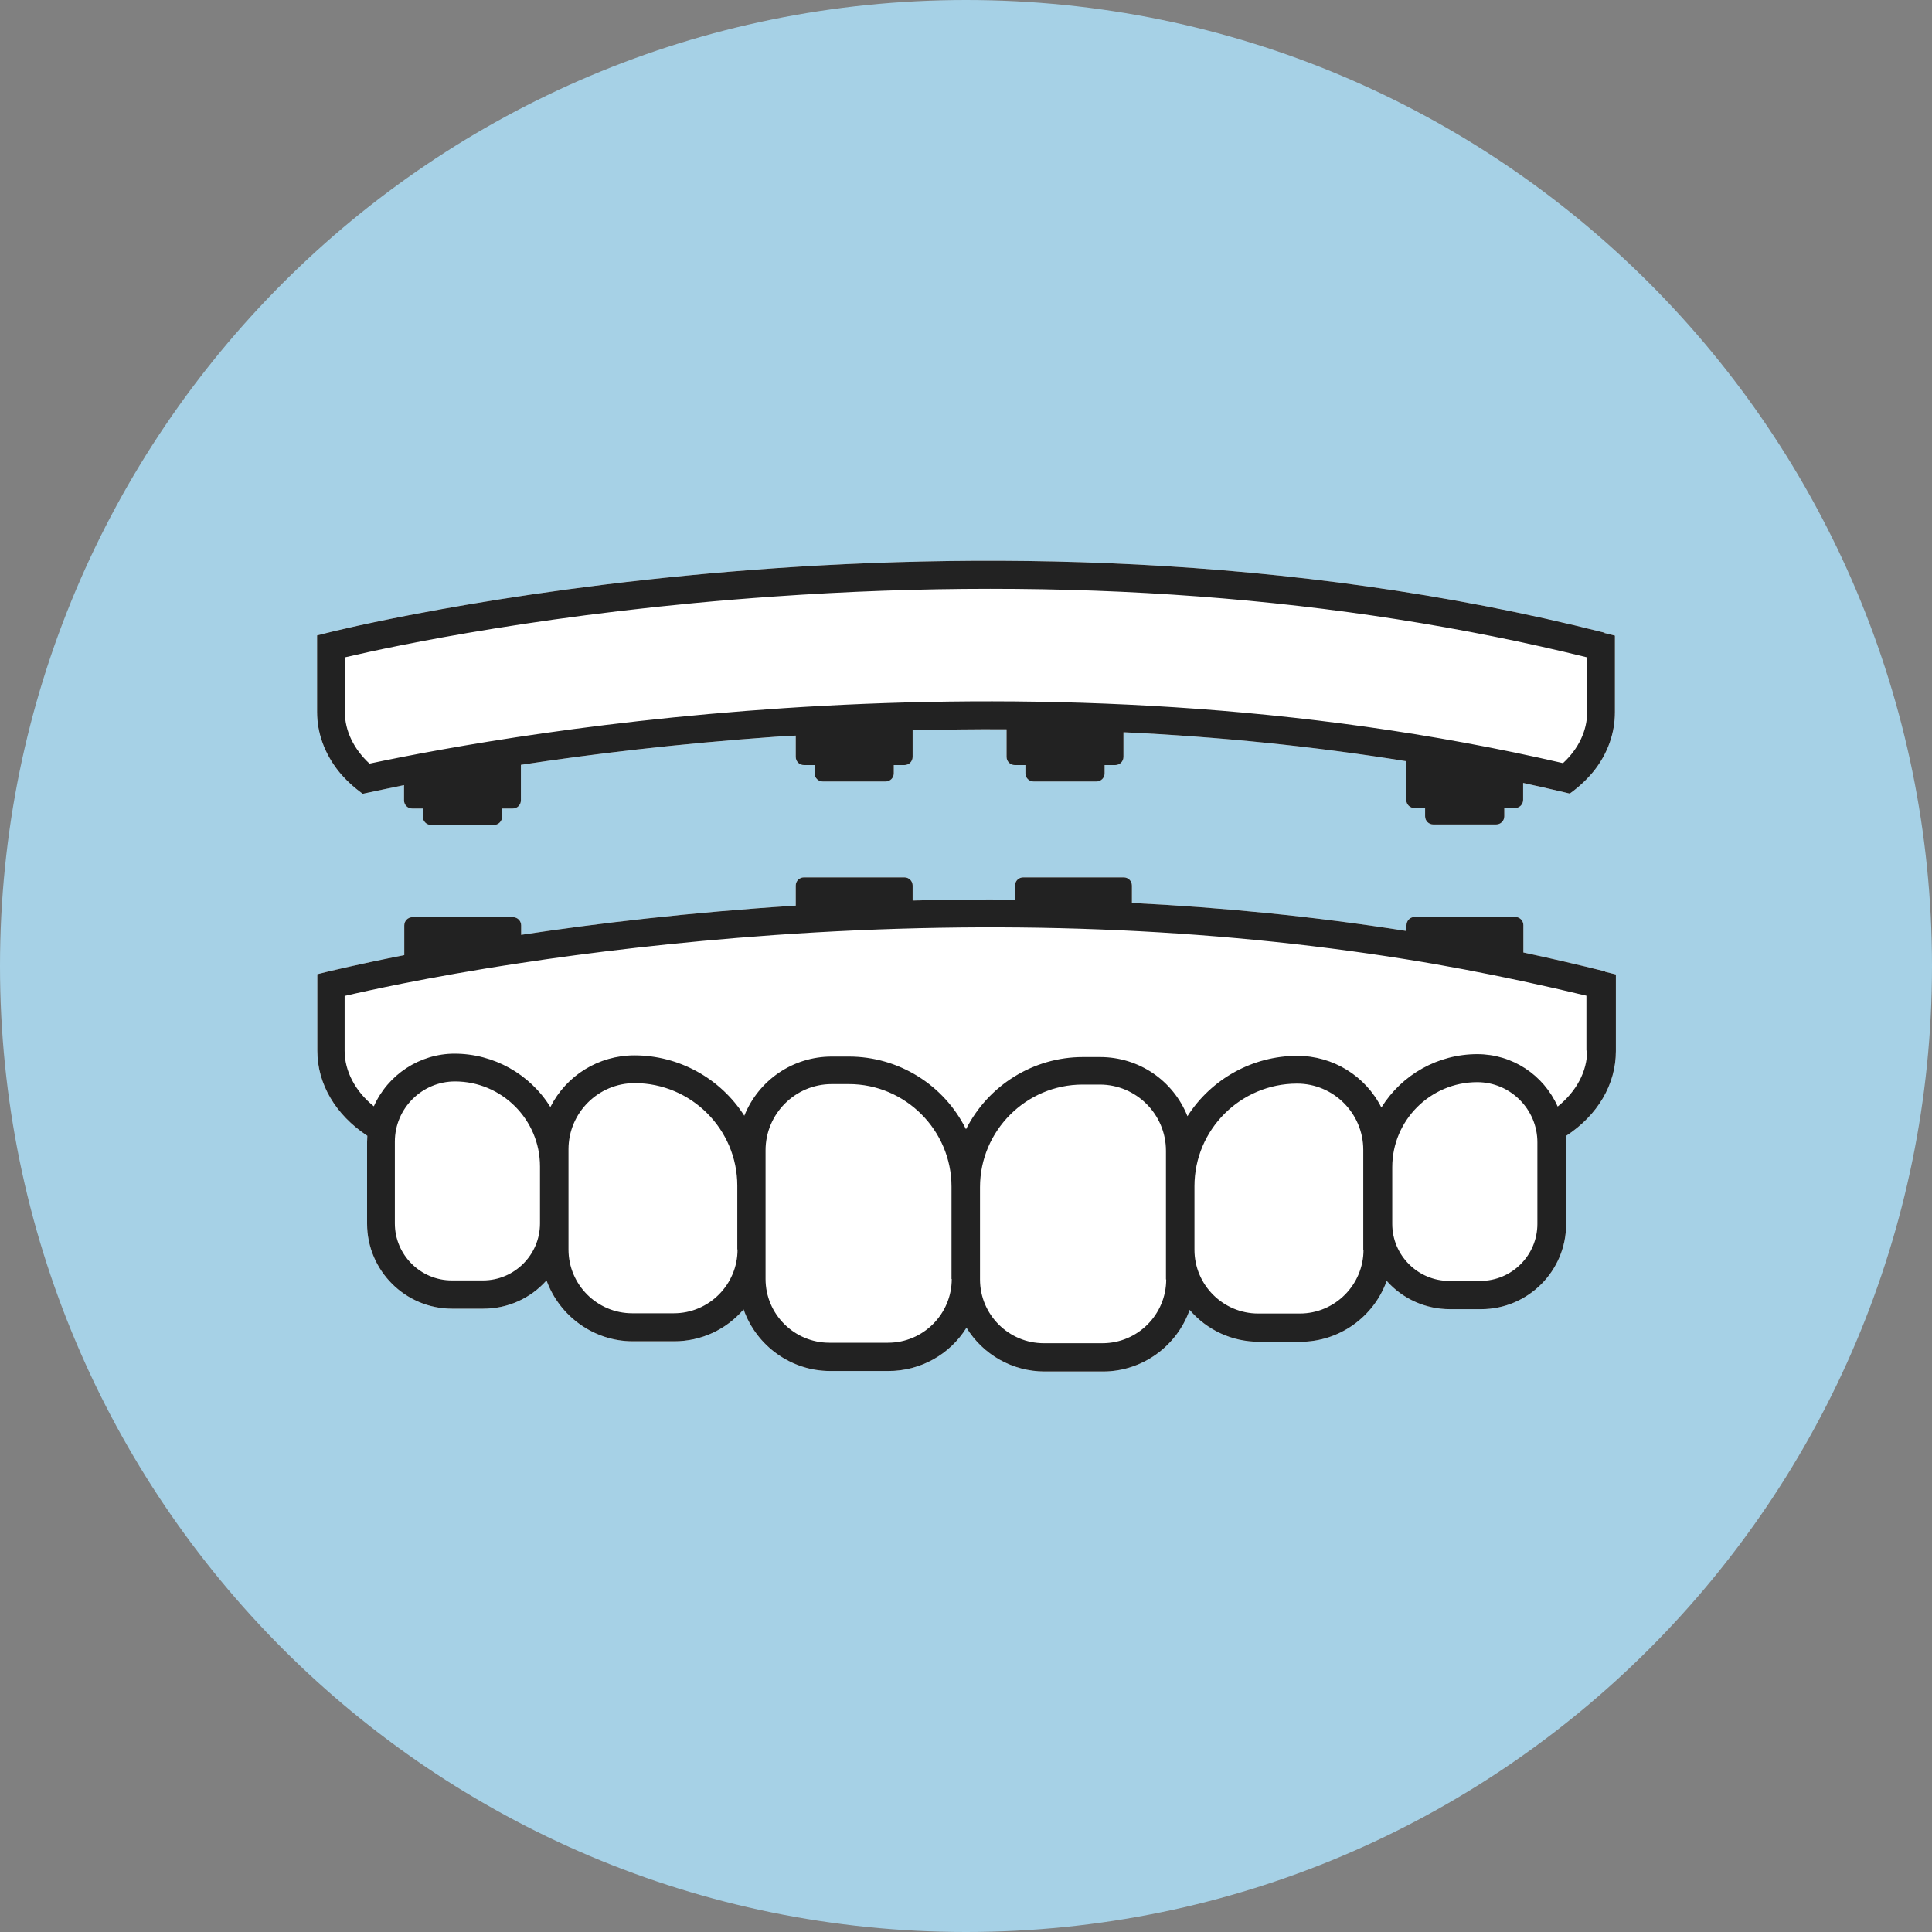
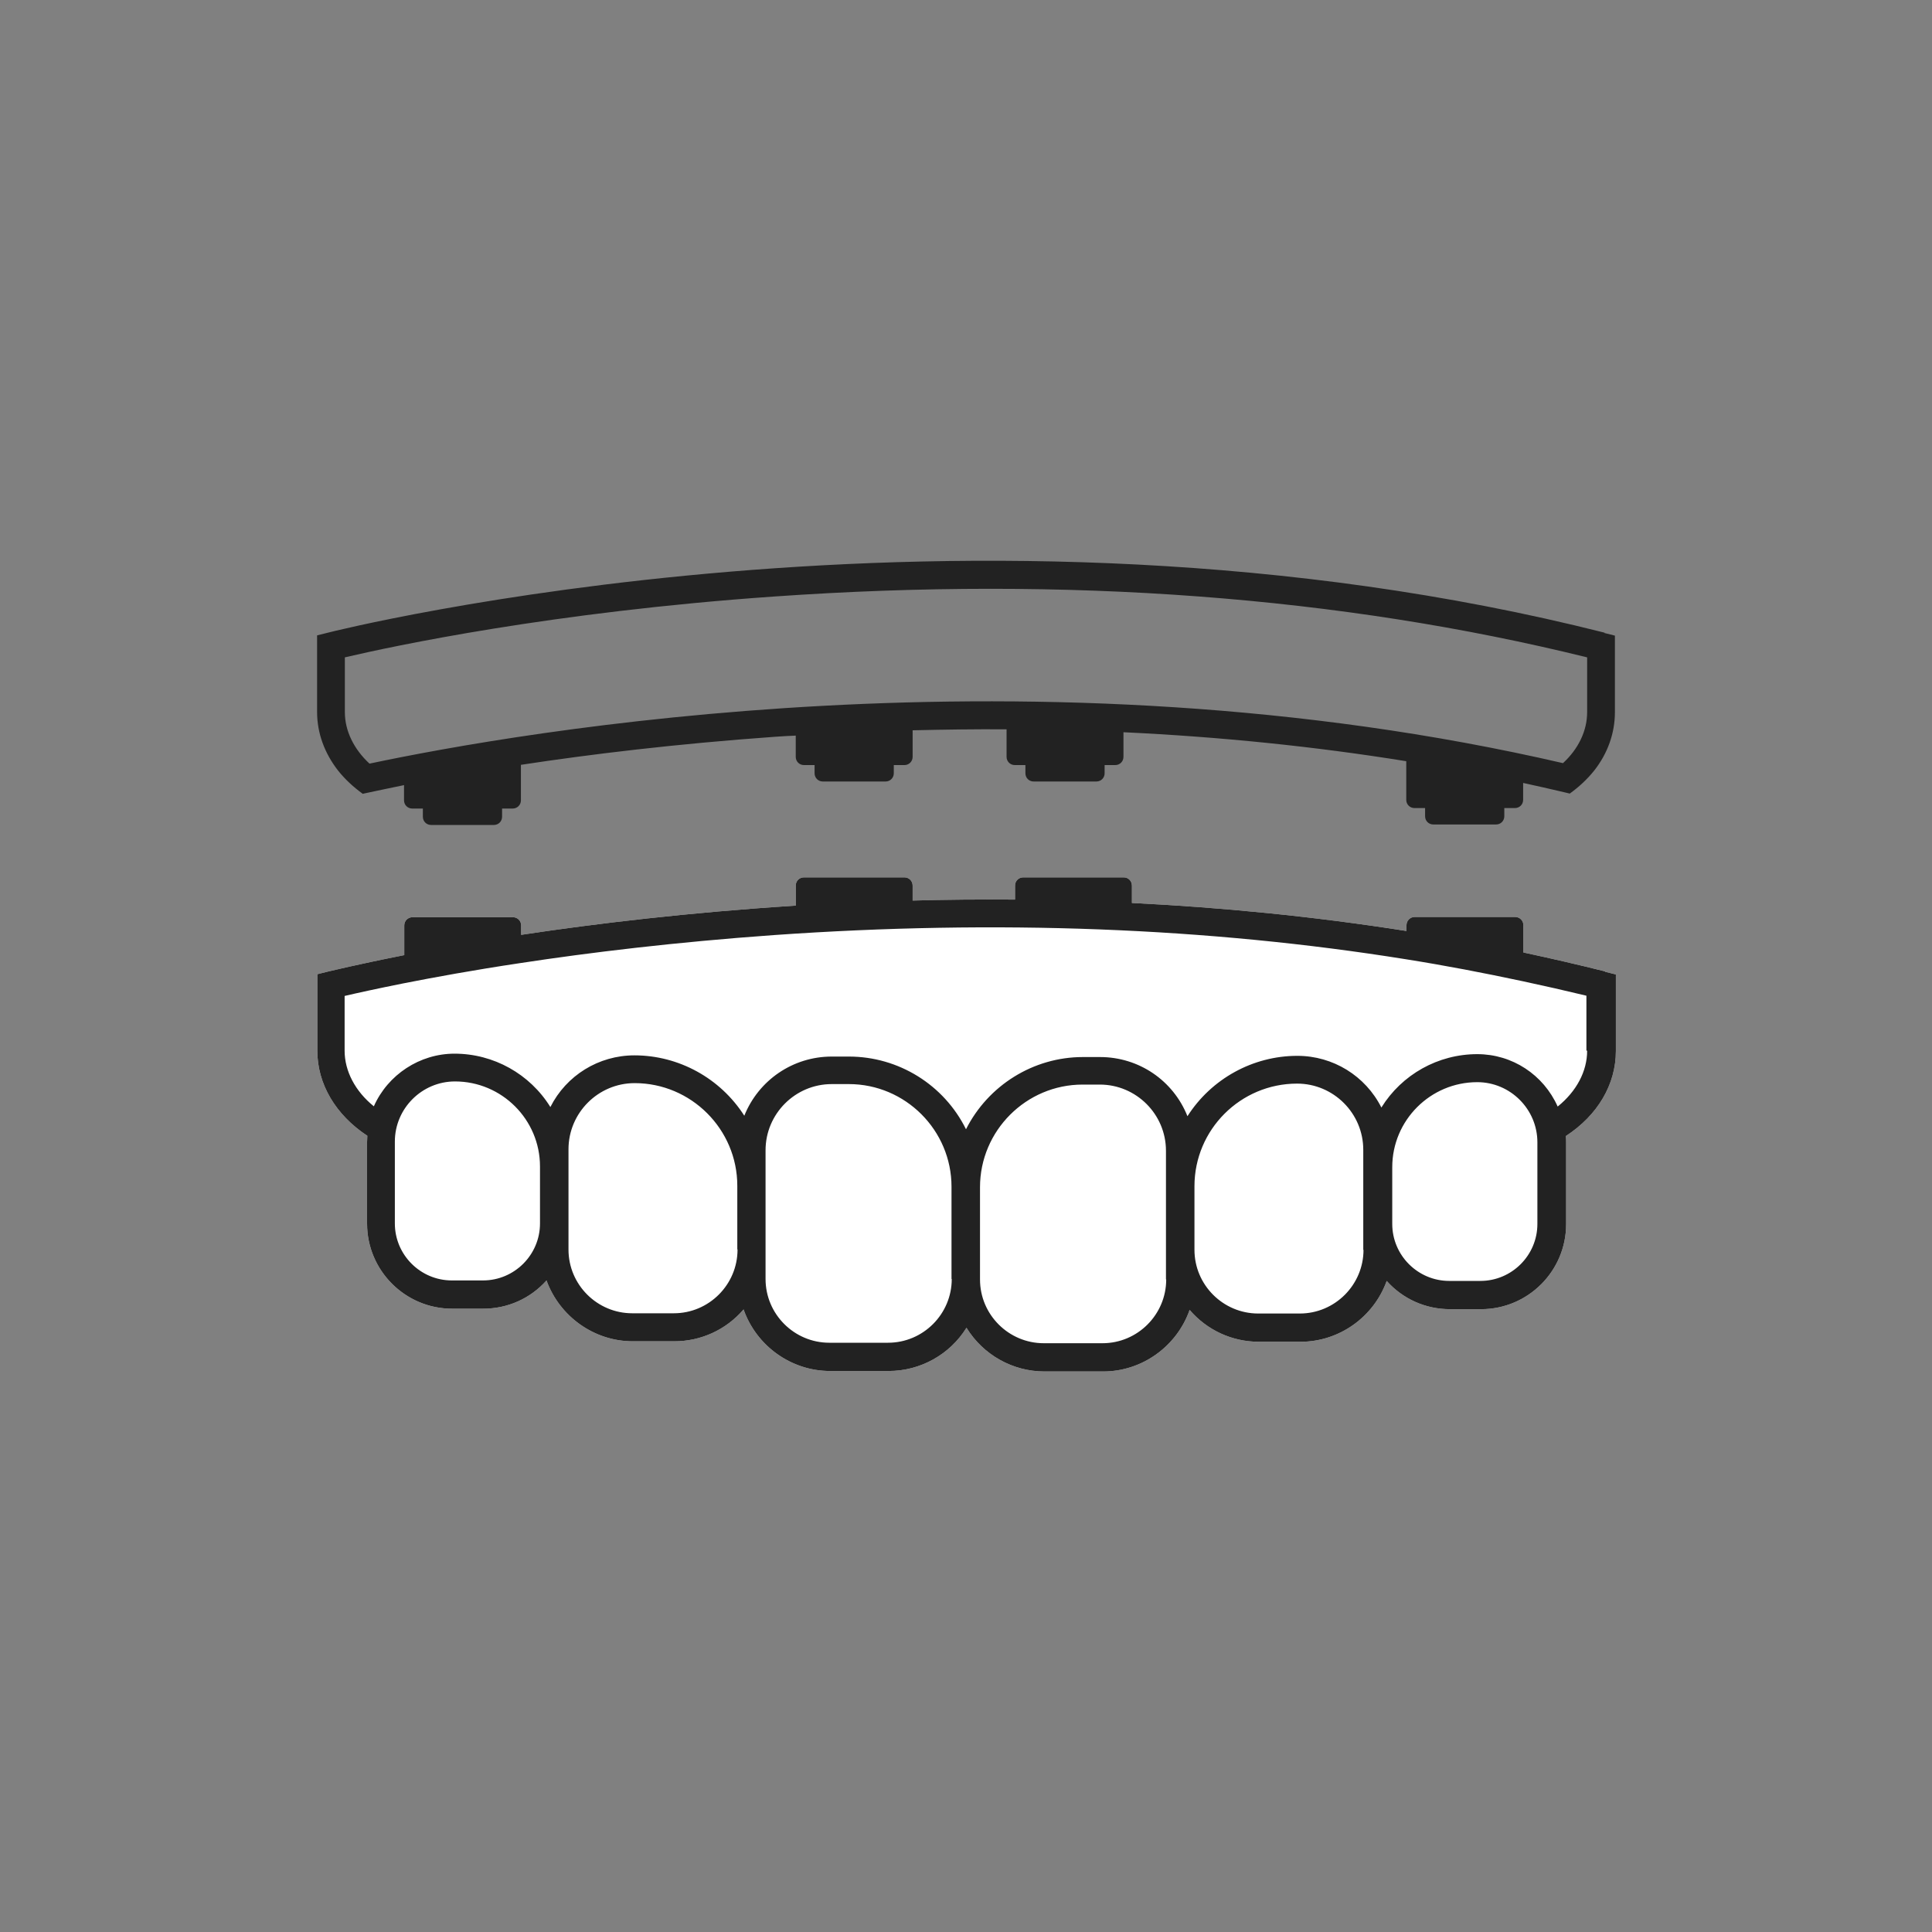
<svg xmlns="http://www.w3.org/2000/svg" width="80" height="80" viewBox="0 0 80 80" fill="none">
  <rect x="0" y="0" width="80" height="80" fill="#808080" stroke="none" />
-   <path d="M40 80C62.091 80 80 62.091 80 40C80 17.909 62.091 0 40 0C17.909 0 0 17.909 0 40C0 62.091 17.909 80 40 80Z" fill="#A6D1E6" />
  <path d="M66.45 40.22C65.33 39.94 64.2 39.68 63.08 39.44V38.31C63.08 38.12 62.93 37.97 62.74 37.97H58.58C58.39 37.97 58.24 38.12 58.24 38.31V38.55C54.36 37.94 50.54 37.57 46.87 37.39V36.67C46.87 36.48 46.72 36.33 46.53 36.33H42.37C42.18 36.33 42.03 36.48 42.03 36.67V37.25C40.58 37.24 39.16 37.25 37.79 37.29V36.67C37.79 36.48 37.64 36.33 37.45 36.33H33.29C33.1 36.33 32.95 36.48 32.95 36.67V37.5C28.55 37.78 24.68 38.24 21.58 38.71V38.32C21.58 38.13 21.43 37.98 21.24 37.98H17.08C16.89 37.98 16.74 38.13 16.74 38.32V39.55C14.76 39.94 13.64 40.22 13.58 40.23L13.14 40.34V43.51C13.14 44.88 13.89 46.16 15.21 47.03C15.21 47.12 15.2 47.2 15.2 47.28V50.67C15.2 52.61 16.78 54.19 18.72 54.19H20.01C21.02 54.19 21.96 53.77 22.63 53.02C23.17 54.51 24.6 55.54 26.2 55.54H27.92C29.03 55.54 30.07 55.06 30.79 54.22C31.32 55.73 32.76 56.77 34.37 56.77H36.8C38.11 56.77 39.33 56.09 40.02 54.98C40.71 56.1 41.93 56.79 43.25 56.79H45.68C47.29 56.79 48.73 55.75 49.26 54.24C49.98 55.08 51.02 55.56 52.13 55.56H53.85C55.45 55.56 56.88 54.54 57.42 53.04C58.09 53.79 59.03 54.21 60.04 54.21H61.33C63.27 54.21 64.85 52.63 64.85 50.69V47.3C64.85 47.22 64.85 47.14 64.84 47.04C66.16 46.18 66.91 44.9 66.91 43.52V40.35L66.47 40.24L66.45 40.22Z" fill="white" />
-   <path d="M66.45 26.2C40.08 19.53 13.83 26.13 13.57 26.2L13.13 26.31V29.48C13.13 30.36 13.44 31.19 14 31.91C14.28 32.26 14.62 32.58 15.02 32.87C15.09 32.85 15.17 32.84 15.25 32.82C15.66 32.73 16.16 32.63 16.73 32.51V33.14C16.73 33.33 16.88 33.48 17.07 33.48H17.51V33.82C17.51 34.01 17.66 34.16 17.85 34.16H20.45C20.64 34.16 20.79 34.01 20.79 33.82V33.48H21.23C21.42 33.48 21.57 33.33 21.57 33.14V31.67C24.45 31.23 28.01 30.8 32.07 30.51C32.36 30.49 32.65 30.47 32.95 30.46V31.34C32.95 31.53 33.1 31.68 33.29 31.68H33.73V32.02C33.73 32.21 33.88 32.36 34.07 32.36H36.67C36.86 32.36 37.01 32.21 37.01 32.02V31.68H37.45C37.64 31.68 37.79 31.53 37.79 31.34V30.24C39.1 30.21 40.4 30.19 41.68 30.2V31.34C41.68 31.53 41.83 31.68 42.02 31.68H42.46V32.02C42.46 32.21 42.61 32.36 42.8 32.36H45.4C45.59 32.36 45.74 32.21 45.74 32.02V31.68H46.18C46.37 31.68 46.52 31.53 46.52 31.34V30.32C50.54 30.51 54.45 30.91 58.23 31.52V33.12C58.23 33.31 58.38 33.46 58.57 33.46H59.01V33.8C59.01 33.99 59.16 34.14 59.35 34.14H61.95C62.14 34.14 62.29 33.99 62.29 33.8V33.46H62.73C62.92 33.46 63.07 33.31 63.07 33.12V32.42C63.63 32.54 64.19 32.67 64.75 32.8C64.83 32.82 64.92 32.84 65 32.86C65.39 32.58 65.73 32.26 66.01 31.91C66.57 31.2 66.87 30.36 66.87 29.49V26.32L66.43 26.21L66.45 26.2Z" fill="white" />
  <path d="M66.45 40.22C65.33 39.94 64.2 39.68 63.08 39.44V38.31C63.08 38.12 62.93 37.97 62.74 37.97H58.58C58.39 37.97 58.24 38.12 58.24 38.31V38.55C54.36 37.94 50.54 37.57 46.87 37.39V36.67C46.87 36.48 46.72 36.33 46.53 36.33H42.37C42.18 36.33 42.03 36.48 42.03 36.67V37.25C40.58 37.24 39.16 37.25 37.79 37.29V36.67C37.79 36.48 37.64 36.33 37.45 36.33H33.29C33.1 36.33 32.95 36.48 32.95 36.67V37.5C28.55 37.78 24.68 38.24 21.58 38.71V38.32C21.58 38.13 21.43 37.98 21.24 37.98H17.08C16.89 37.98 16.74 38.13 16.74 38.32V39.55C14.76 39.94 13.64 40.22 13.58 40.23L13.14 40.34V43.51C13.14 44.88 13.89 46.16 15.21 47.03C15.21 47.12 15.2 47.2 15.2 47.28V50.67C15.2 52.61 16.78 54.19 18.72 54.19H20.01C21.02 54.19 21.96 53.77 22.63 53.02C23.17 54.51 24.6 55.54 26.2 55.54H27.92C29.03 55.54 30.07 55.06 30.79 54.22C31.32 55.73 32.76 56.77 34.37 56.77H36.8C38.11 56.77 39.33 56.09 40.02 54.98C40.71 56.1 41.93 56.79 43.25 56.79H45.68C47.29 56.79 48.73 55.75 49.26 54.24C49.98 55.08 51.02 55.56 52.13 55.56H53.85C55.45 55.56 56.88 54.54 57.42 53.04C58.09 53.79 59.03 54.21 60.04 54.21H61.33C63.27 54.21 64.85 52.63 64.85 50.69V47.3C64.85 47.22 64.85 47.14 64.84 47.04C66.16 46.18 66.91 44.9 66.91 43.52V40.35L66.47 40.24L66.45 40.22ZM22.36 50.66C22.36 51.96 21.3 53.02 20 53.02H18.71C17.41 53.02 16.35 51.96 16.35 50.66V47.27C16.35 45.9 17.47 44.78 18.84 44.78C20.78 44.78 22.36 46.36 22.36 48.3V50.65V50.66ZM30.54 51.74C30.54 53.19 29.36 54.38 27.9 54.38H26.18C24.73 54.38 23.54 53.2 23.54 51.74V47.59C23.54 46.08 24.77 44.85 26.28 44.85C28.62 44.85 30.53 46.76 30.53 49.1V51.73L30.54 51.74ZM39.41 52.96C39.41 54.41 38.23 55.6 36.77 55.6H34.34C32.89 55.6 31.7 54.42 31.7 52.96V47.63C31.7 46.12 32.93 44.89 34.44 44.89H35.15C37.49 44.89 39.4 46.8 39.4 49.14V52.96H39.41ZM48.29 52.98C48.29 54.43 47.11 55.62 45.65 55.62H43.22C41.77 55.62 40.58 54.44 40.58 52.98V49.16C40.58 46.82 42.49 44.91 44.83 44.91H45.54C47.05 44.91 48.28 46.14 48.28 47.65V52.98H48.29ZM56.46 51.75C56.46 53.2 55.28 54.39 53.82 54.39H52.1C50.65 54.39 49.46 53.21 49.46 51.75V49.12C49.46 46.77 51.37 44.87 53.71 44.87C55.22 44.87 56.45 46.1 56.45 47.61V51.76L56.46 51.75ZM63.66 50.68C63.66 51.98 62.6 53.04 61.3 53.04H60.01C58.71 53.04 57.65 51.98 57.65 50.68V48.33C57.65 46.39 59.23 44.81 61.17 44.81C62.54 44.81 63.66 45.93 63.66 47.3V50.69V50.68ZM65.72 43.51C65.72 44.36 65.28 45.19 64.5 45.82C63.91 44.5 62.62 43.65 61.17 43.65C59.55 43.65 58.05 44.49 57.2 45.86C56.54 44.55 55.2 43.72 53.72 43.72C51.88 43.72 50.16 44.67 49.17 46.22C48.58 44.74 47.16 43.77 45.55 43.77H44.84C42.79 43.77 40.92 44.94 40 46.76C39.09 44.92 37.21 43.75 35.15 43.75H34.44C32.83 43.75 31.41 44.73 30.82 46.2C29.83 44.65 28.11 43.7 26.27 43.7C24.79 43.7 23.45 44.53 22.79 45.84C21.94 44.47 20.44 43.63 18.82 43.63C17.38 43.63 16.06 44.5 15.48 45.81C14.71 45.19 14.27 44.35 14.27 43.51V41.24C14.78 41.12 15.6 40.94 16.7 40.72C17.97 40.47 19.6 40.17 21.54 39.88C24.42 39.44 27.98 39.01 32.04 38.72C41.28 38.07 50.05 38.41 58.21 39.72C59.85 39.98 61.46 40.29 63.05 40.63C63.94 40.82 64.82 41.02 65.69 41.23V43.5L65.72 43.51Z" fill="#222222" />
  <path d="M66.45 26.2C40.08 19.53 13.83 26.13 13.57 26.2L13.13 26.31V29.48C13.13 30.36 13.44 31.19 14 31.91C14.28 32.26 14.62 32.58 15.02 32.87C15.09 32.85 15.17 32.84 15.25 32.82C15.66 32.73 16.16 32.63 16.73 32.51V33.14C16.73 33.33 16.88 33.48 17.07 33.48H17.51V33.82C17.51 34.01 17.66 34.16 17.85 34.16H20.45C20.64 34.16 20.79 34.01 20.79 33.82V33.48H21.23C21.42 33.48 21.57 33.33 21.57 33.14V31.67C24.45 31.23 28.01 30.8 32.07 30.51C32.36 30.49 32.65 30.47 32.95 30.46V31.34C32.95 31.53 33.1 31.68 33.29 31.68H33.73V32.02C33.73 32.21 33.88 32.36 34.07 32.36H36.67C36.86 32.36 37.01 32.21 37.01 32.02V31.68H37.45C37.64 31.68 37.79 31.53 37.79 31.34V30.24C39.1 30.21 40.4 30.19 41.68 30.2V31.34C41.68 31.53 41.83 31.68 42.02 31.68H42.46V32.02C42.46 32.21 42.61 32.36 42.8 32.36H45.4C45.59 32.36 45.74 32.21 45.74 32.02V31.68H46.18C46.37 31.68 46.52 31.53 46.52 31.34V30.32C50.54 30.51 54.45 30.91 58.23 31.52V33.12C58.23 33.31 58.38 33.46 58.57 33.46H59.01V33.8C59.01 33.99 59.16 34.14 59.35 34.14H61.95C62.14 34.14 62.29 33.99 62.29 33.8V33.46H62.73C62.92 33.46 63.07 33.31 63.07 33.12V32.42C63.63 32.54 64.19 32.67 64.75 32.8C64.83 32.82 64.92 32.84 65 32.86C65.39 32.58 65.73 32.26 66.01 31.91C66.57 31.2 66.87 30.36 66.87 29.49V26.32L66.43 26.21L66.45 26.2ZM65.72 29.49C65.72 30.26 65.36 31.01 64.72 31.6C42.84 26.54 21.44 30.32 15.3 31.62C14.65 31.02 14.28 30.26 14.28 29.49V27.22C16.24 26.76 22.86 25.34 32.06 24.7C44.19 23.85 55.51 24.7 65.72 27.22V29.49Z" fill="#222222" />
</svg>